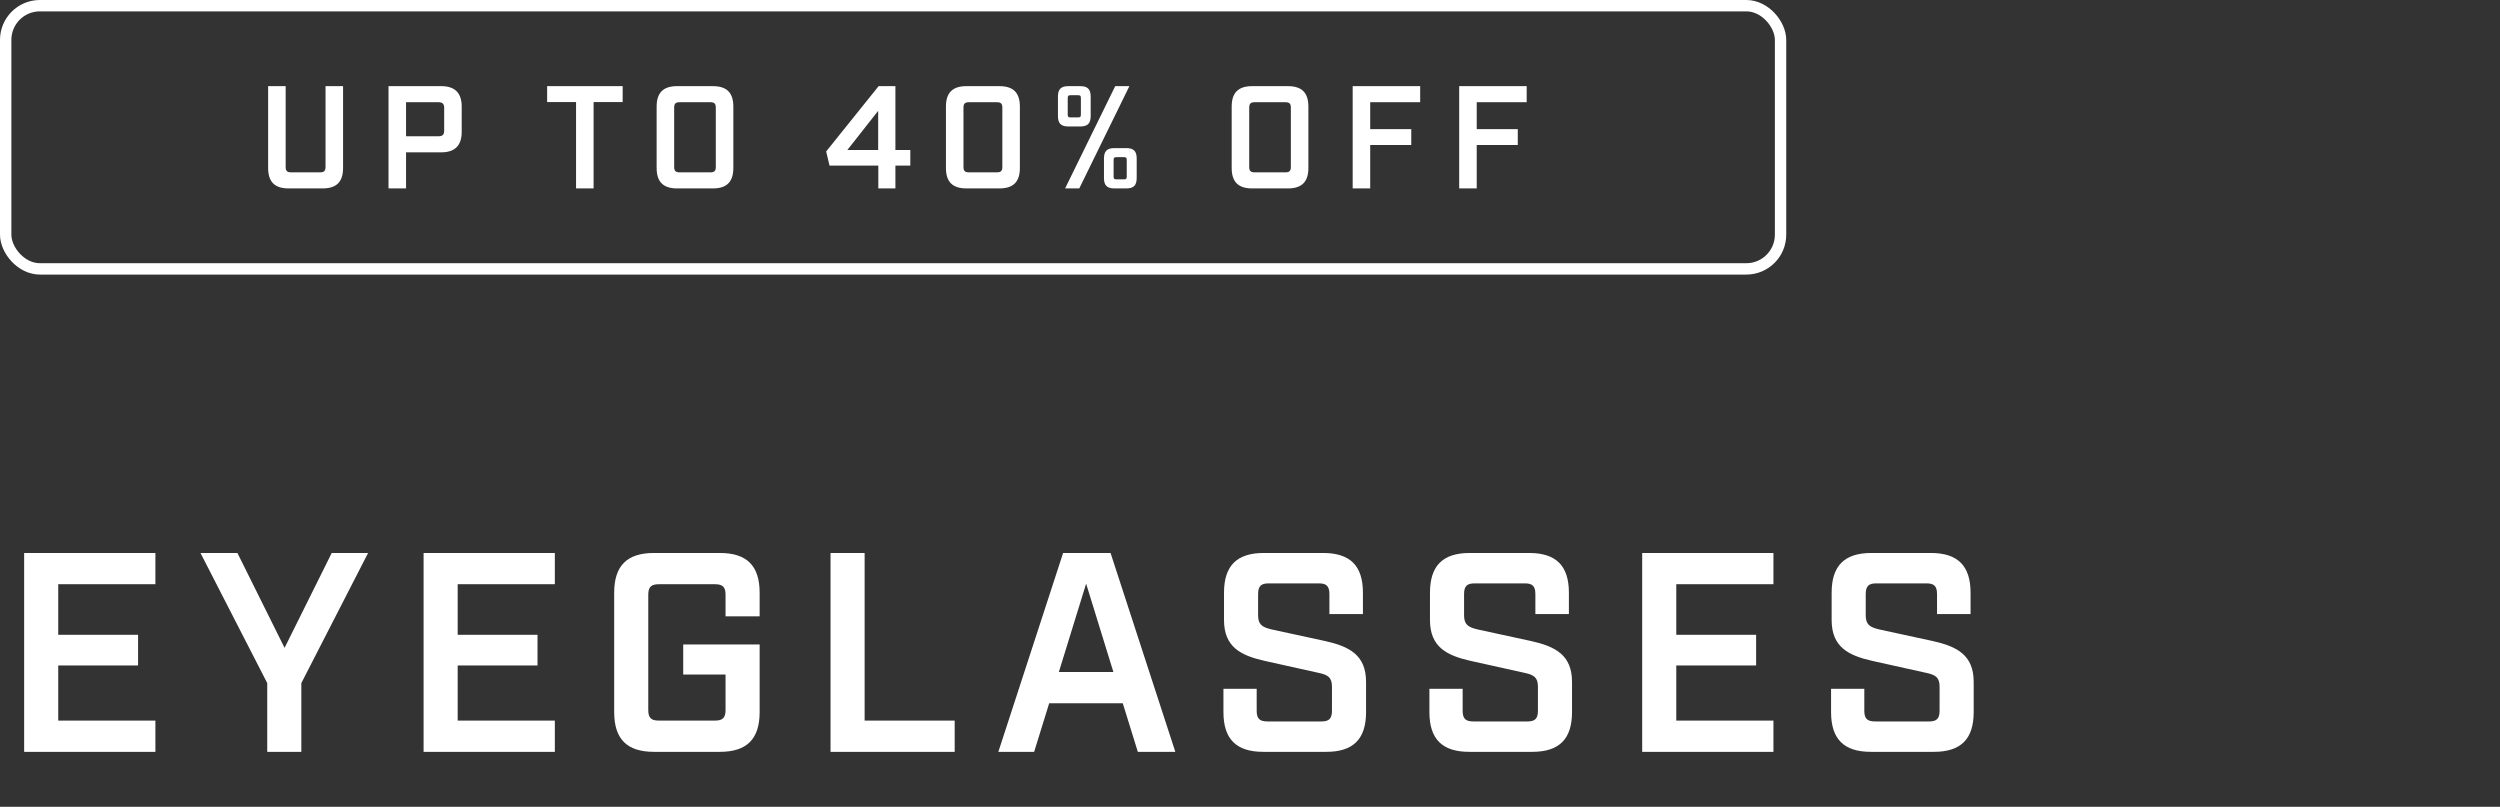
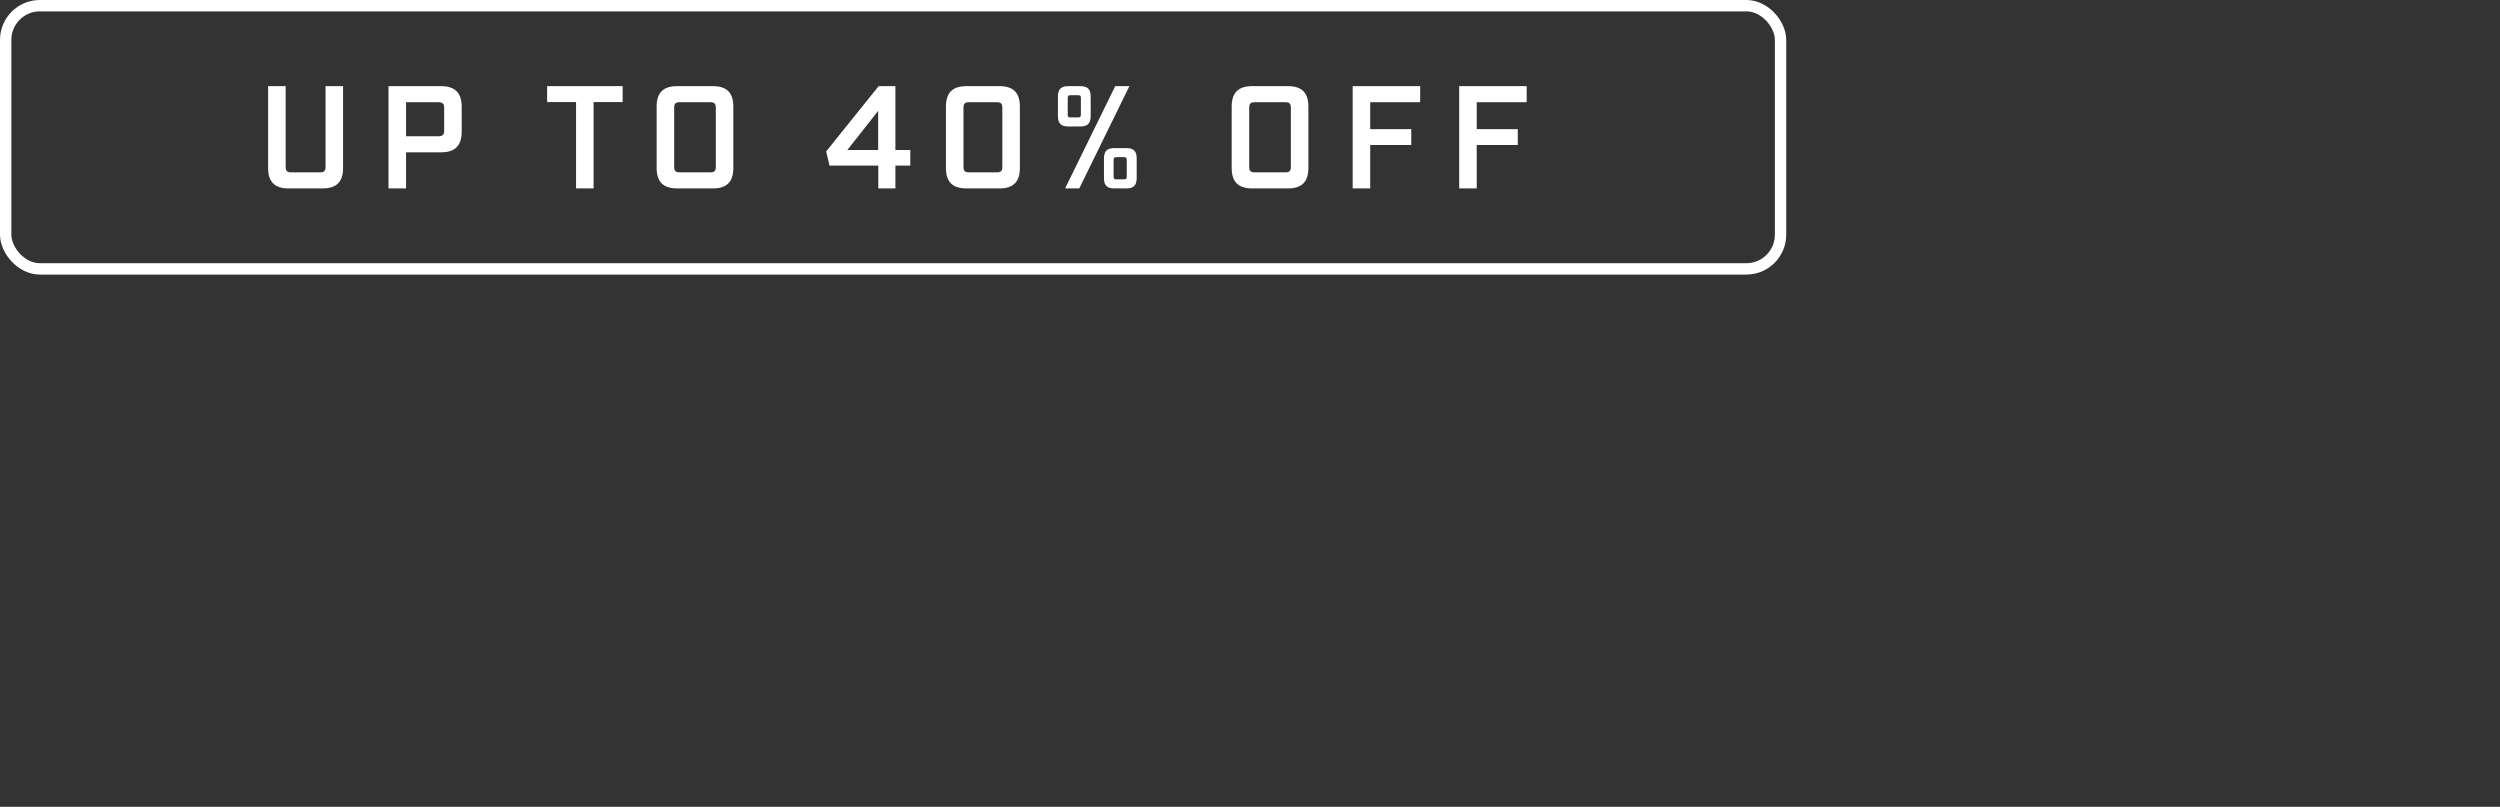
<svg xmlns="http://www.w3.org/2000/svg" width="220" height="71" viewBox="0 0 220 71" fill="none">
  <rect x="0" y="0" width="220" height="71" fill="#333333" stroke="none" />
  <rect x="0.5" y="0.5" width="156.189" height="23.162" rx="3.01" stroke="white" />
  <path d="M30.19 7.581V14.781C30.19 16.002 29.612 16.581 28.39 16.581H25.395C24.173 16.581 23.595 16.002 23.595 14.781V7.581H25.138V14.691C25.138 15.038 25.266 15.167 25.613 15.167H28.159C28.519 15.167 28.647 15.038 28.647 14.691V7.581H30.19ZM34.189 7.581H38.83C40.026 7.581 40.63 8.173 40.63 9.381V11.605C40.63 12.814 40.026 13.405 38.83 13.405H35.732V16.581H34.189V7.581ZM35.732 11.991H38.599C38.933 11.991 39.087 11.85 39.087 11.515V9.471C39.087 9.15 38.933 8.996 38.599 8.996H35.732V11.991ZM54.794 8.983H52.236V16.581H50.693V8.983H48.148V7.581H54.794V8.983ZM62.734 16.581H59.584C58.363 16.581 57.784 16.002 57.784 14.781V9.381C57.784 8.16 58.363 7.581 59.584 7.581H62.734C63.955 7.581 64.534 8.16 64.534 9.381V14.781C64.534 16.002 63.955 16.581 62.734 16.581ZM59.327 9.471V14.691C59.327 15.038 59.456 15.167 59.803 15.167H62.515C62.862 15.167 62.991 15.038 62.991 14.691V9.471C62.991 9.124 62.862 8.996 62.515 8.996H59.803C59.456 8.996 59.327 9.124 59.327 9.471ZM80.108 14.575H78.796V16.581H77.292V14.575H72.998L72.703 13.328L77.318 7.581H78.796V13.2H80.108V14.575ZM74.567 13.2H77.279V9.754L74.567 13.2ZM87.949 16.581H85.043C83.822 16.581 83.243 16.002 83.243 14.781V9.381C83.243 8.16 83.822 7.581 85.043 7.581H87.949C89.17 7.581 89.749 8.16 89.749 9.381V14.781C89.749 16.002 89.17 16.581 87.949 16.581ZM84.786 9.471V14.691C84.786 15.038 84.915 15.167 85.262 15.167H87.73C88.077 15.167 88.206 15.038 88.206 14.691V9.471C88.206 9.124 88.077 8.996 87.73 8.996H85.262C84.915 8.996 84.786 9.124 84.786 9.471ZM94.012 7.581H95.066C95.709 7.581 95.979 7.851 95.979 8.494V10.217C95.979 10.86 95.709 11.13 95.066 11.13H94.012C93.369 11.13 93.099 10.86 93.099 10.217V8.494C93.099 7.851 93.369 7.581 94.012 7.581ZM99.386 7.581L94.976 16.581H93.729L98.139 7.581H99.386ZM95.118 10.075V8.636C95.118 8.43 95.066 8.379 94.861 8.379H94.218C94.012 8.379 93.96 8.43 93.96 8.636V10.075C93.96 10.281 94.012 10.333 94.218 10.333H94.861C95.066 10.333 95.118 10.281 95.118 10.075ZM98.062 13.033H99.116C99.759 13.033 100.029 13.303 100.029 13.945V15.668C100.029 16.311 99.759 16.581 99.116 16.581H98.062C97.419 16.581 97.149 16.311 97.149 15.668V13.945C97.149 13.303 97.419 13.033 98.062 13.033ZM99.154 15.527V14.087C99.154 13.881 99.103 13.83 98.897 13.83H98.254C98.049 13.83 97.997 13.881 97.997 14.087V15.527C97.997 15.732 98.049 15.784 98.254 15.784H98.897C99.103 15.784 99.154 15.732 99.154 15.527ZM113.338 16.581H110.188C108.967 16.581 108.388 16.002 108.388 14.781V9.381C108.388 8.16 108.967 7.581 110.188 7.581H113.338C114.559 7.581 115.138 8.16 115.138 9.381V14.781C115.138 16.002 114.559 16.581 113.338 16.581ZM109.931 9.471V14.691C109.931 15.038 110.06 15.167 110.407 15.167H113.119C113.466 15.167 113.595 15.038 113.595 14.691V9.471C113.595 9.124 113.466 8.996 113.119 8.996H110.407C110.06 8.996 109.931 9.124 109.931 9.471ZM119.035 16.581V7.581H124.975V8.996H120.578V11.361H124.191V12.762H120.578V16.581H119.035ZM128.409 16.581V7.581H134.348V8.996H129.952V11.361H133.564V12.762H129.952V16.581H128.409Z" fill="white" />
-   <path d="M2.125 48.662H13.675V51.412H5.125V55.862H12.15V58.562H5.125V63.412H13.675V66.162H2.125V48.662ZM26.517 66.162H23.517V60.112L17.642 48.662H20.892L25.042 57.012L29.192 48.662H32.392L26.517 60.112V66.162ZM37.276 48.662H48.826V51.412H40.276V55.862H47.301V58.562H40.276V63.412H48.826V66.162H37.276V48.662ZM63.848 54.237V52.337C63.848 51.662 63.598 51.412 62.923 51.412H57.973C57.298 51.412 57.048 51.662 57.048 52.337V62.487C57.048 63.162 57.298 63.412 57.973 63.412H62.923C63.598 63.412 63.848 63.162 63.848 62.487V59.362H60.123V56.712H66.848V62.662C66.848 65.037 65.723 66.162 63.348 66.162H57.548C55.173 66.162 54.048 65.037 54.048 62.662V52.162C54.048 49.787 55.173 48.662 57.548 48.662H63.348C65.723 48.662 66.848 49.787 66.848 52.162V54.237H63.848ZM73.087 48.662H76.087V63.412H84.012V66.162H73.087V48.662ZM98.804 61.887H92.329L91.004 66.162H87.854L93.554 48.662H97.729L103.429 66.162H100.129L98.804 61.887ZM97.979 59.137L95.579 51.362L93.179 59.137H97.979ZM116.988 54.037V52.287C116.988 51.587 116.738 51.337 116.063 51.337H111.638C110.963 51.337 110.713 51.587 110.713 52.287V54.137C110.713 54.937 111.038 55.187 111.888 55.387L116.613 56.412C118.738 56.887 120.213 57.637 120.213 60.012V62.662C120.213 65.037 119.088 66.162 116.713 66.162H111.163C108.788 66.162 107.663 65.037 107.663 62.662V60.612H110.588V62.537C110.588 63.237 110.838 63.487 111.538 63.487H116.288C116.963 63.487 117.213 63.237 117.213 62.537V60.437C117.213 59.637 116.888 59.387 116.038 59.212L111.313 58.162C109.188 57.687 107.713 56.937 107.713 54.562V52.162C107.713 49.787 108.838 48.662 111.213 48.662H116.438C118.813 48.662 119.938 49.787 119.938 52.162V54.037H116.988ZM135.113 54.037V52.287C135.113 51.587 134.863 51.337 134.188 51.337H129.763C129.088 51.337 128.838 51.587 128.838 52.287V54.137C128.838 54.937 129.163 55.187 130.013 55.387L134.738 56.412C136.863 56.887 138.338 57.637 138.338 60.012V62.662C138.338 65.037 137.213 66.162 134.838 66.162H129.288C126.913 66.162 125.788 65.037 125.788 62.662V60.612H128.713V62.537C128.713 63.237 128.963 63.487 129.663 63.487H134.413C135.088 63.487 135.338 63.237 135.338 62.537V60.437C135.338 59.637 135.013 59.387 134.163 59.212L129.438 58.162C127.313 57.687 125.838 56.937 125.838 54.562V52.162C125.838 49.787 126.963 48.662 129.338 48.662H134.563C136.938 48.662 138.063 49.787 138.063 52.162V54.037H135.113ZM144.513 48.662H156.063V51.412H147.513V55.862H154.538V58.562H147.513V63.412H156.063V66.162H144.513V48.662ZM170.459 54.037V52.287C170.459 51.587 170.209 51.337 169.534 51.337H165.109C164.434 51.337 164.184 51.587 164.184 52.287V54.137C164.184 54.937 164.509 55.187 165.359 55.387L170.084 56.412C172.209 56.887 173.684 57.637 173.684 60.012V62.662C173.684 65.037 172.559 66.162 170.184 66.162H164.634C162.259 66.162 161.134 65.037 161.134 62.662V60.612H164.059V62.537C164.059 63.237 164.309 63.487 165.009 63.487H169.759C170.434 63.487 170.684 63.237 170.684 62.537V60.437C170.684 59.637 170.359 59.387 169.509 59.212L164.784 58.162C162.659 57.687 161.184 56.937 161.184 54.562V52.162C161.184 49.787 162.309 48.662 164.684 48.662H169.909C172.284 48.662 173.409 49.787 173.409 52.162V54.037H170.459Z" fill="white" />
</svg>